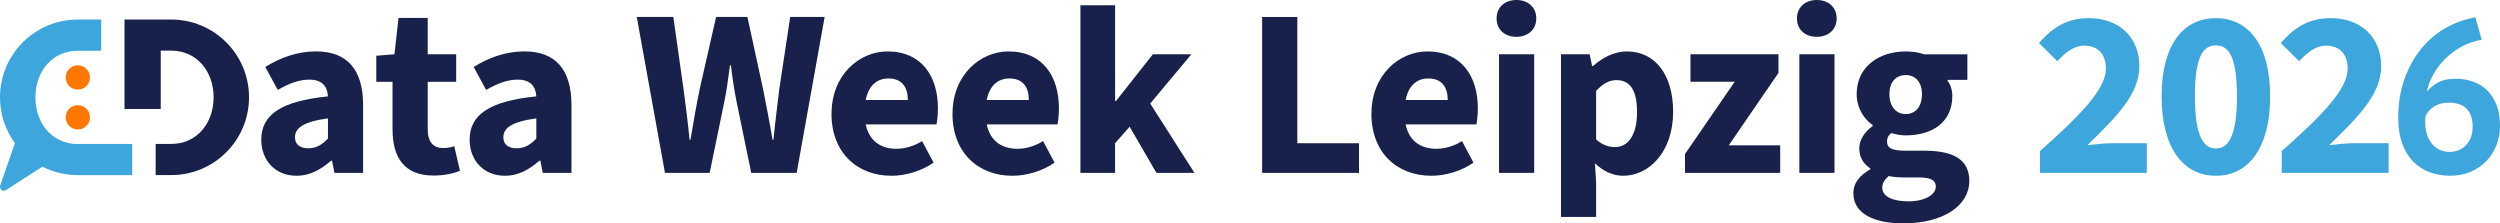
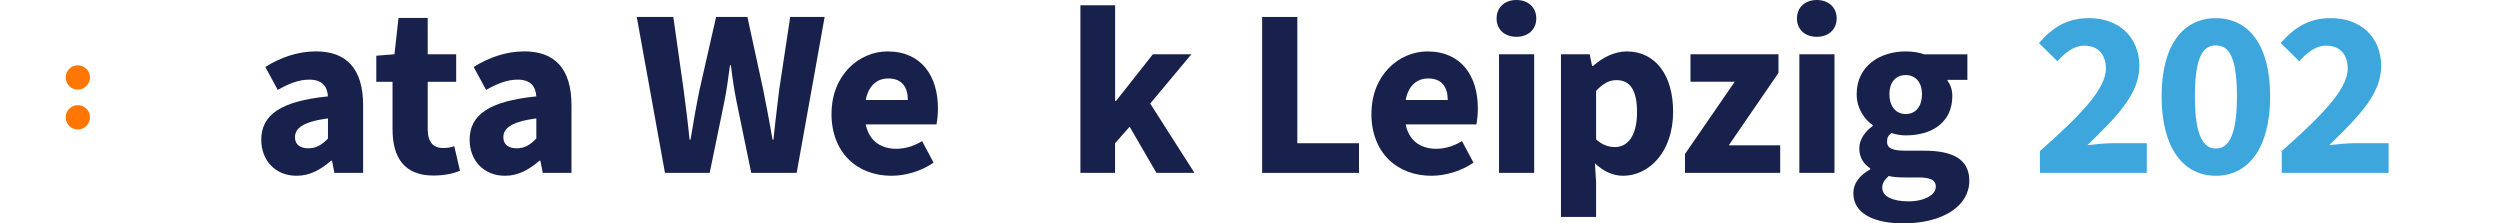
<svg xmlns="http://www.w3.org/2000/svg" id="Ebene_2" data-name="Ebene 2" viewBox="0 0 658.68 58.85">
  <defs>
    <style>
      .cls-1 {
        fill: #17214c;
      }

      .cls-2 {
        fill: #3da6dc;
      }

      .cls-3 {
        fill: #ff7600;
      }
    </style>
  </defs>
  <g id="Ebene_2-2" data-name="Ebene 2">
    <g id="Layer_1" data-name="Layer 1">
      <g>
        <g id="g1176">
          <circle id="circle4" class="cls-3" cx="20.5" cy="20.41" r="3.2" />
          <circle id="circle6" class="cls-3" cx="20.5" cy="30.91" r="3.2" />
-           <path id="path8" class="cls-2" d="M20.5,37.95c-6.79,0-11.17-5.51-11.17-12.29s4.36-12.29,11.17-12.29h6.16V5.15h-6.16C9.18,5.15,0,14.33,0,25.66c0,4.5,1.46,8.66,3.93,12.05L.04,48.92v.02c-.02.1-.04.18-.04.28,0,.57.39,1.03.97,1.03.26,0,.39-.04.73-.26h0l9.47-6.08c2.8,1.42,5.96,2.23,9.31,2.23h14.35v-8.21h-14.33s0,.02,0,.02Z" />
-           <path id="path10" class="cls-1" d="M45.11,5.15h-12.31v23.56h9.55v-15.37h2.76c6.79,0,11.17,5.51,11.17,12.29s-4.36,12.29-11.17,12.29h-4.1v8.21h4.1c11.33,0,20.5-9.18,20.5-20.5S56.44,5.15,45.11,5.15Z" />
        </g>
        <g>
          <path class="cls-1" d="M68.83,36.86c0-6.68,5.23-10.21,17.58-11.47-.19-2.71-1.58-4.41-4.91-4.41-2.65,0-5.23.95-8.32,2.71l-3.28-6.05c3.97-2.46,8.44-4.1,13.36-4.1,8,0,12.41,4.54,12.41,14.18v17.83h-7.56l-.63-3.21h-.25c-2.71,2.33-5.54,3.97-9.07,3.97-5.73,0-9.32-4.16-9.32-9.45h-.01ZM86.41,36.48v-5.29c-6.55.88-8.69,2.58-8.69,4.98,0,1.95,1.39,2.9,3.53,2.9s3.59-.95,5.17-2.58h0Z" />
          <path class="cls-1" d="M103.42,34.15v-12.6h-4.28v-6.87l4.79-.38,1.07-9.58h7.69v9.58h7.5v7.25h-7.5v12.47c0,3.53,1.58,4.98,4.03,4.98,1.01,0,2.08-.13,2.96-.5l1.51,6.49c-1.64.69-4.03,1.26-6.99,1.26-7.75,0-10.77-4.85-10.77-12.1h-.01Z" />
          <path class="cls-1" d="M123.73,36.86c0-6.68,5.23-10.21,17.58-11.47-.19-2.71-1.58-4.41-4.91-4.41-2.65,0-5.23.95-8.32,2.71l-3.28-6.05c3.97-2.46,8.44-4.1,13.36-4.1,8,0,12.41,4.54,12.41,14.18v17.83h-7.56l-.63-3.21h-.25c-2.71,2.33-5.54,3.97-9.07,3.97-5.73,0-9.32-4.16-9.32-9.45h0ZM141.31,36.48v-5.29c-6.55.88-8.69,2.58-8.69,4.98,0,1.95,1.39,2.9,3.53,2.9s3.59-.95,5.17-2.58h0Z" />
          <path class="cls-1" d="M167.76,4.47h9.64l2.71,19.15c.57,4.35,1.13,8.63,1.57,13.17h.25c.76-4.54,1.51-8.88,2.39-13.17l4.35-19.15h8.25l4.16,19.15c.82,4.22,1.7,8.63,2.46,13.17h.25c.44-4.54,1.01-8.88,1.51-13.17l2.9-19.15h9.07l-7.37,41.08h-11.97l-3.84-18.65c-.63-3.09-1.13-6.36-1.51-9.7h-.25c-.44,3.34-.88,6.62-1.51,9.7l-3.84,18.65h-11.78l-7.43-41.08h-.01Z" />
          <path class="cls-1" d="M219.09,29.93c0-10.14,7.25-16.38,14.74-16.38,8.95,0,13.29,6.49,13.29,15,0,1.64-.19,3.28-.38,4.22h-18.65c1.01,4.85,4.54,6.43,8.06,6.43,2.33,0,4.6-.69,6.8-2.02l3.02,5.67c-3.15,2.21-7.37,3.46-11.09,3.46-8.95,0-15.81-5.99-15.81-16.38h.02ZM228.1,26.34h11.09c0-3.28-1.45-5.67-5.17-5.67-2.46,0-5.1,1.39-5.92,5.67Z" />
-           <path class="cls-1" d="M250.97,29.93c0-10.14,7.25-16.38,14.74-16.38,8.95,0,13.29,6.49,13.29,15,0,1.64-.19,3.28-.38,4.22h-18.65c1.01,4.85,4.54,6.43,8.06,6.43,2.33,0,4.6-.69,6.8-2.02l3.02,5.67c-3.15,2.21-7.37,3.46-11.09,3.46-8.95,0-15.81-5.99-15.81-16.38h.02ZM259.98,26.34h11.09c0-3.28-1.45-5.67-5.17-5.67-2.46,0-5.1,1.39-5.92,5.67h0Z" />
          <path class="cls-1" d="M284.67,1.39h9.13v25.2h.25l9.7-12.29h10.14l-10.84,12.98,11.66,18.27h-10.02l-7.06-12.16-3.84,4.35v7.81h-9.13V1.39h0Z" />
          <path class="cls-1" d="M332.55,4.47h9.26v33.27h16.25v7.81h-25.52V4.47h0Z" />
          <path class="cls-1" d="M361.34,29.93c0-10.14,7.25-16.38,14.74-16.38,8.95,0,13.29,6.49,13.29,15,0,1.64-.19,3.28-.38,4.22h-18.65c1.01,4.85,4.54,6.43,8.06,6.43,2.33,0,4.6-.69,6.8-2.02l3.02,5.67c-3.15,2.21-7.37,3.46-11.09,3.46-8.95,0-15.81-5.99-15.81-16.38h.02ZM370.35,26.34h11.09c0-3.28-1.45-5.67-5.17-5.67-2.46,0-5.1,1.39-5.92,5.67h0Z" />
          <path class="cls-1" d="M394.31,4.85c0-2.9,2.14-4.85,5.23-4.85s5.23,1.95,5.23,4.85-2.14,4.85-5.23,4.85-5.23-1.89-5.23-4.85ZM394.95,14.3h9.26v31.25h-9.26V14.3Z" />
          <path class="cls-1" d="M411.28,14.3h7.56l.63,3.09h.25c2.46-2.21,5.61-3.84,8.88-3.84,7.56,0,12.22,6.24,12.22,15.88,0,10.71-6.43,16.88-13.17,16.88-2.71,0-5.23-1.2-7.43-3.28l.31,4.98v9.14h-9.26V14.3h.01ZM431.31,29.55c0-5.61-1.7-8.44-5.42-8.44-1.89,0-3.53.88-5.36,2.83v12.79c1.64,1.51,3.4,2.02,4.98,2.02,3.21,0,5.8-2.77,5.8-9.2Z" />
          <path class="cls-1" d="M443.95,40.57l13.1-19.03h-11.66v-7.25h23.19v4.91l-13.1,19.09h13.55v7.25h-25.08v-4.98h0Z" />
          <path class="cls-1" d="M473.45,4.85c0-2.9,2.14-4.85,5.23-4.85s5.23,1.95,5.23,4.85-2.14,4.85-5.23,4.85-5.23-1.89-5.23-4.85ZM474.08,14.3h9.26v31.25h-9.26V14.3Z" />
          <path class="cls-1" d="M488.3,50.91c0-2.58,1.57-4.66,4.47-6.3v-.25c-1.64-1.07-2.9-2.71-2.9-5.29,0-2.27,1.51-4.47,3.53-5.86v-.25c-2.21-1.51-4.22-4.47-4.22-8.13,0-7.5,6.17-11.28,12.92-11.28,1.76,0,3.47.25,4.85.76h11.4v6.74h-5.23v.25c.82,1.07,1.26,2.39,1.26,3.97,0,7.06-5.42,10.4-12.29,10.4-1.13,0-2.39-.19-3.78-.63-.82.69-1.13,1.26-1.13,2.33,0,1.58,1.26,2.33,4.73,2.33h5.04c7.69,0,11.91,2.33,11.91,7.94,0,6.49-6.74,11.21-17.45,11.21-7.31,0-13.1-2.39-13.1-7.94h-.01ZM510.03,49.21c0-1.95-1.7-2.46-4.79-2.46h-3.21c-2.14,0-3.4-.13-4.41-.38-1.13,1.01-1.7,1.95-1.7,3.09,0,2.33,2.77,3.59,6.93,3.59s7.18-1.7,7.18-3.84h0ZM506.38,24.82c0-3.34-1.83-5.04-4.29-5.04s-4.28,1.7-4.28,5.04,1.83,5.23,4.28,5.23,4.29-1.76,4.29-5.23Z" />
        </g>
        <g>
          <path class="cls-2" d="M537.45,39.82c10.08-8.95,17.39-16.13,17.39-21.74,0-3.91-2.21-6.05-5.67-6.05-2.9,0-5.1,1.95-7.12,4.09l-4.85-4.79c3.84-4.35,7.62-6.55,13.23-6.55,7.88,0,13.23,5.04,13.23,12.66s-6.55,13.8-13.67,20.79c2.08-.25,4.85-.5,6.68-.5h8.95v7.81h-28.16v-5.73h-.01Z" />
          <path class="cls-2" d="M569.52,25.39c0-13.61,5.73-20.6,14.3-20.6s14.3,6.99,14.3,20.6-5.73,20.92-14.3,20.92-14.3-7.31-14.3-20.92ZM589.37,25.39c0-10.96-2.39-13.42-5.54-13.42s-5.54,2.46-5.54,13.42,2.46,13.73,5.54,13.73,5.54-2.83,5.54-13.73Z" />
          <path class="cls-2" d="M601.16,39.82c10.08-8.95,17.39-16.13,17.39-21.74,0-3.91-2.21-6.05-5.67-6.05-2.9,0-5.1,1.95-7.12,4.09l-4.85-4.79c3.84-4.35,7.62-6.55,13.23-6.55,7.88,0,13.23,5.04,13.23,12.66s-6.55,13.8-13.67,20.79c2.08-.25,4.85-.5,6.68-.5h8.95v7.81h-28.16v-5.73h-.01Z" />
        </g>
      </g>
    </g>
-     <path class="cls-2" d="M658.68,33.07c0,1.87-.31,3.61-.95,5.21-.63,1.6-1.52,3-2.66,4.18-1.15,1.18-2.53,2.12-4.15,2.81-1.62.69-3.41,1.03-5.36,1.03s-3.81-.31-5.47-.94c-1.66-.63-3.1-1.58-4.33-2.84s-2.18-2.84-2.86-4.76c-.69-1.91-1.03-4.12-1.03-6.65,0-3.78.54-7.2,1.63-10.26,1.09-3.05,2.56-5.72,4.41-7.99,1.85-2.27,4.01-4.11,6.47-5.5,2.46-1.39,5.07-2.32,7.82-2.78l1.66,5.9c-1.91.31-3.67.9-5.27,1.78-1.6.88-3.03,1.93-4.27,3.15-1.24,1.22-2.29,2.59-3.15,4.1s-1.46,3.06-1.8,4.67c.76-.95,1.76-1.77,2.98-2.44,1.22-.67,2.75-1,4.58-1,1.72,0,3.3.27,4.76.8s2.69,1.33,3.72,2.38c1.03,1.05,1.83,2.34,2.41,3.87.57,1.53.86,3.29.86,5.27ZM651.47,33.47c0-4.28-2.1-6.42-6.3-6.42-1.53,0-2.82.34-3.87,1.03-1.05.69-1.79,1.49-2.21,2.41-.08.42-.11.78-.11,1.09v.92c0,.92.13,1.82.4,2.72.27.9.66,1.7,1.17,2.41.52.71,1.17,1.28,1.98,1.72.8.44,1.76.66,2.86.66,1.8,0,3.26-.61,4.38-1.83,1.13-1.22,1.69-2.79,1.69-4.7Z" />
  </g>
</svg>